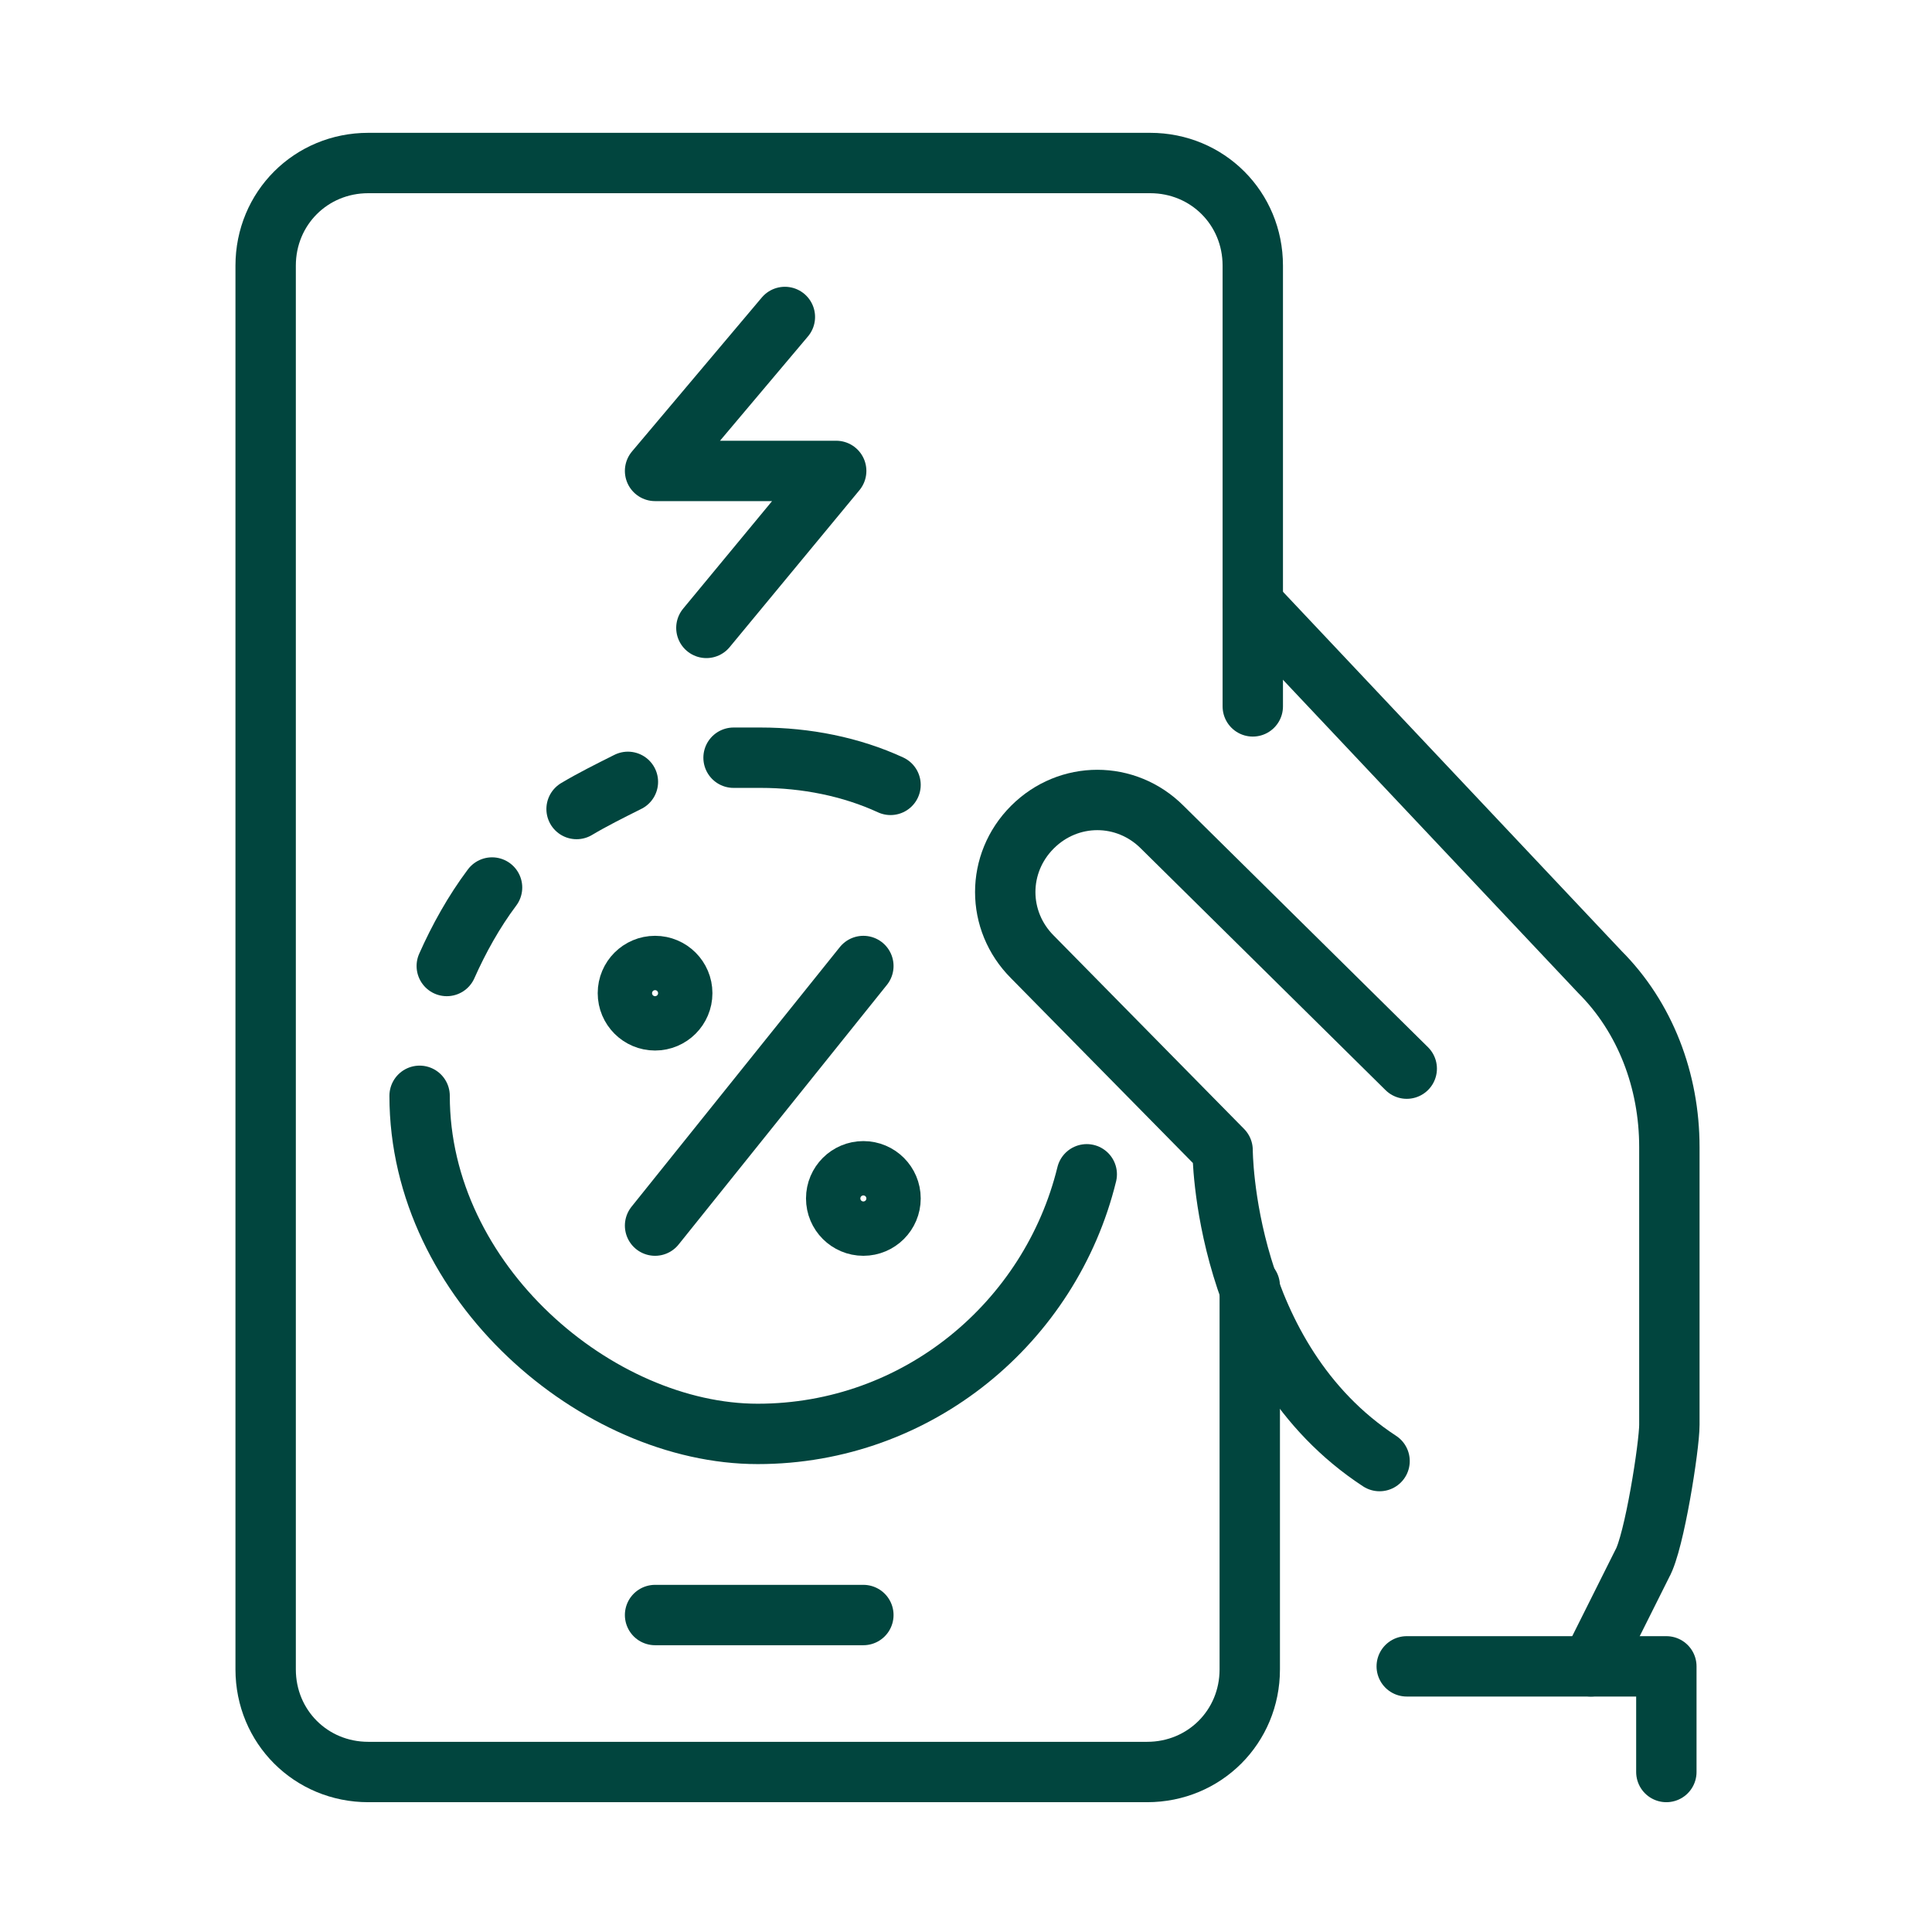
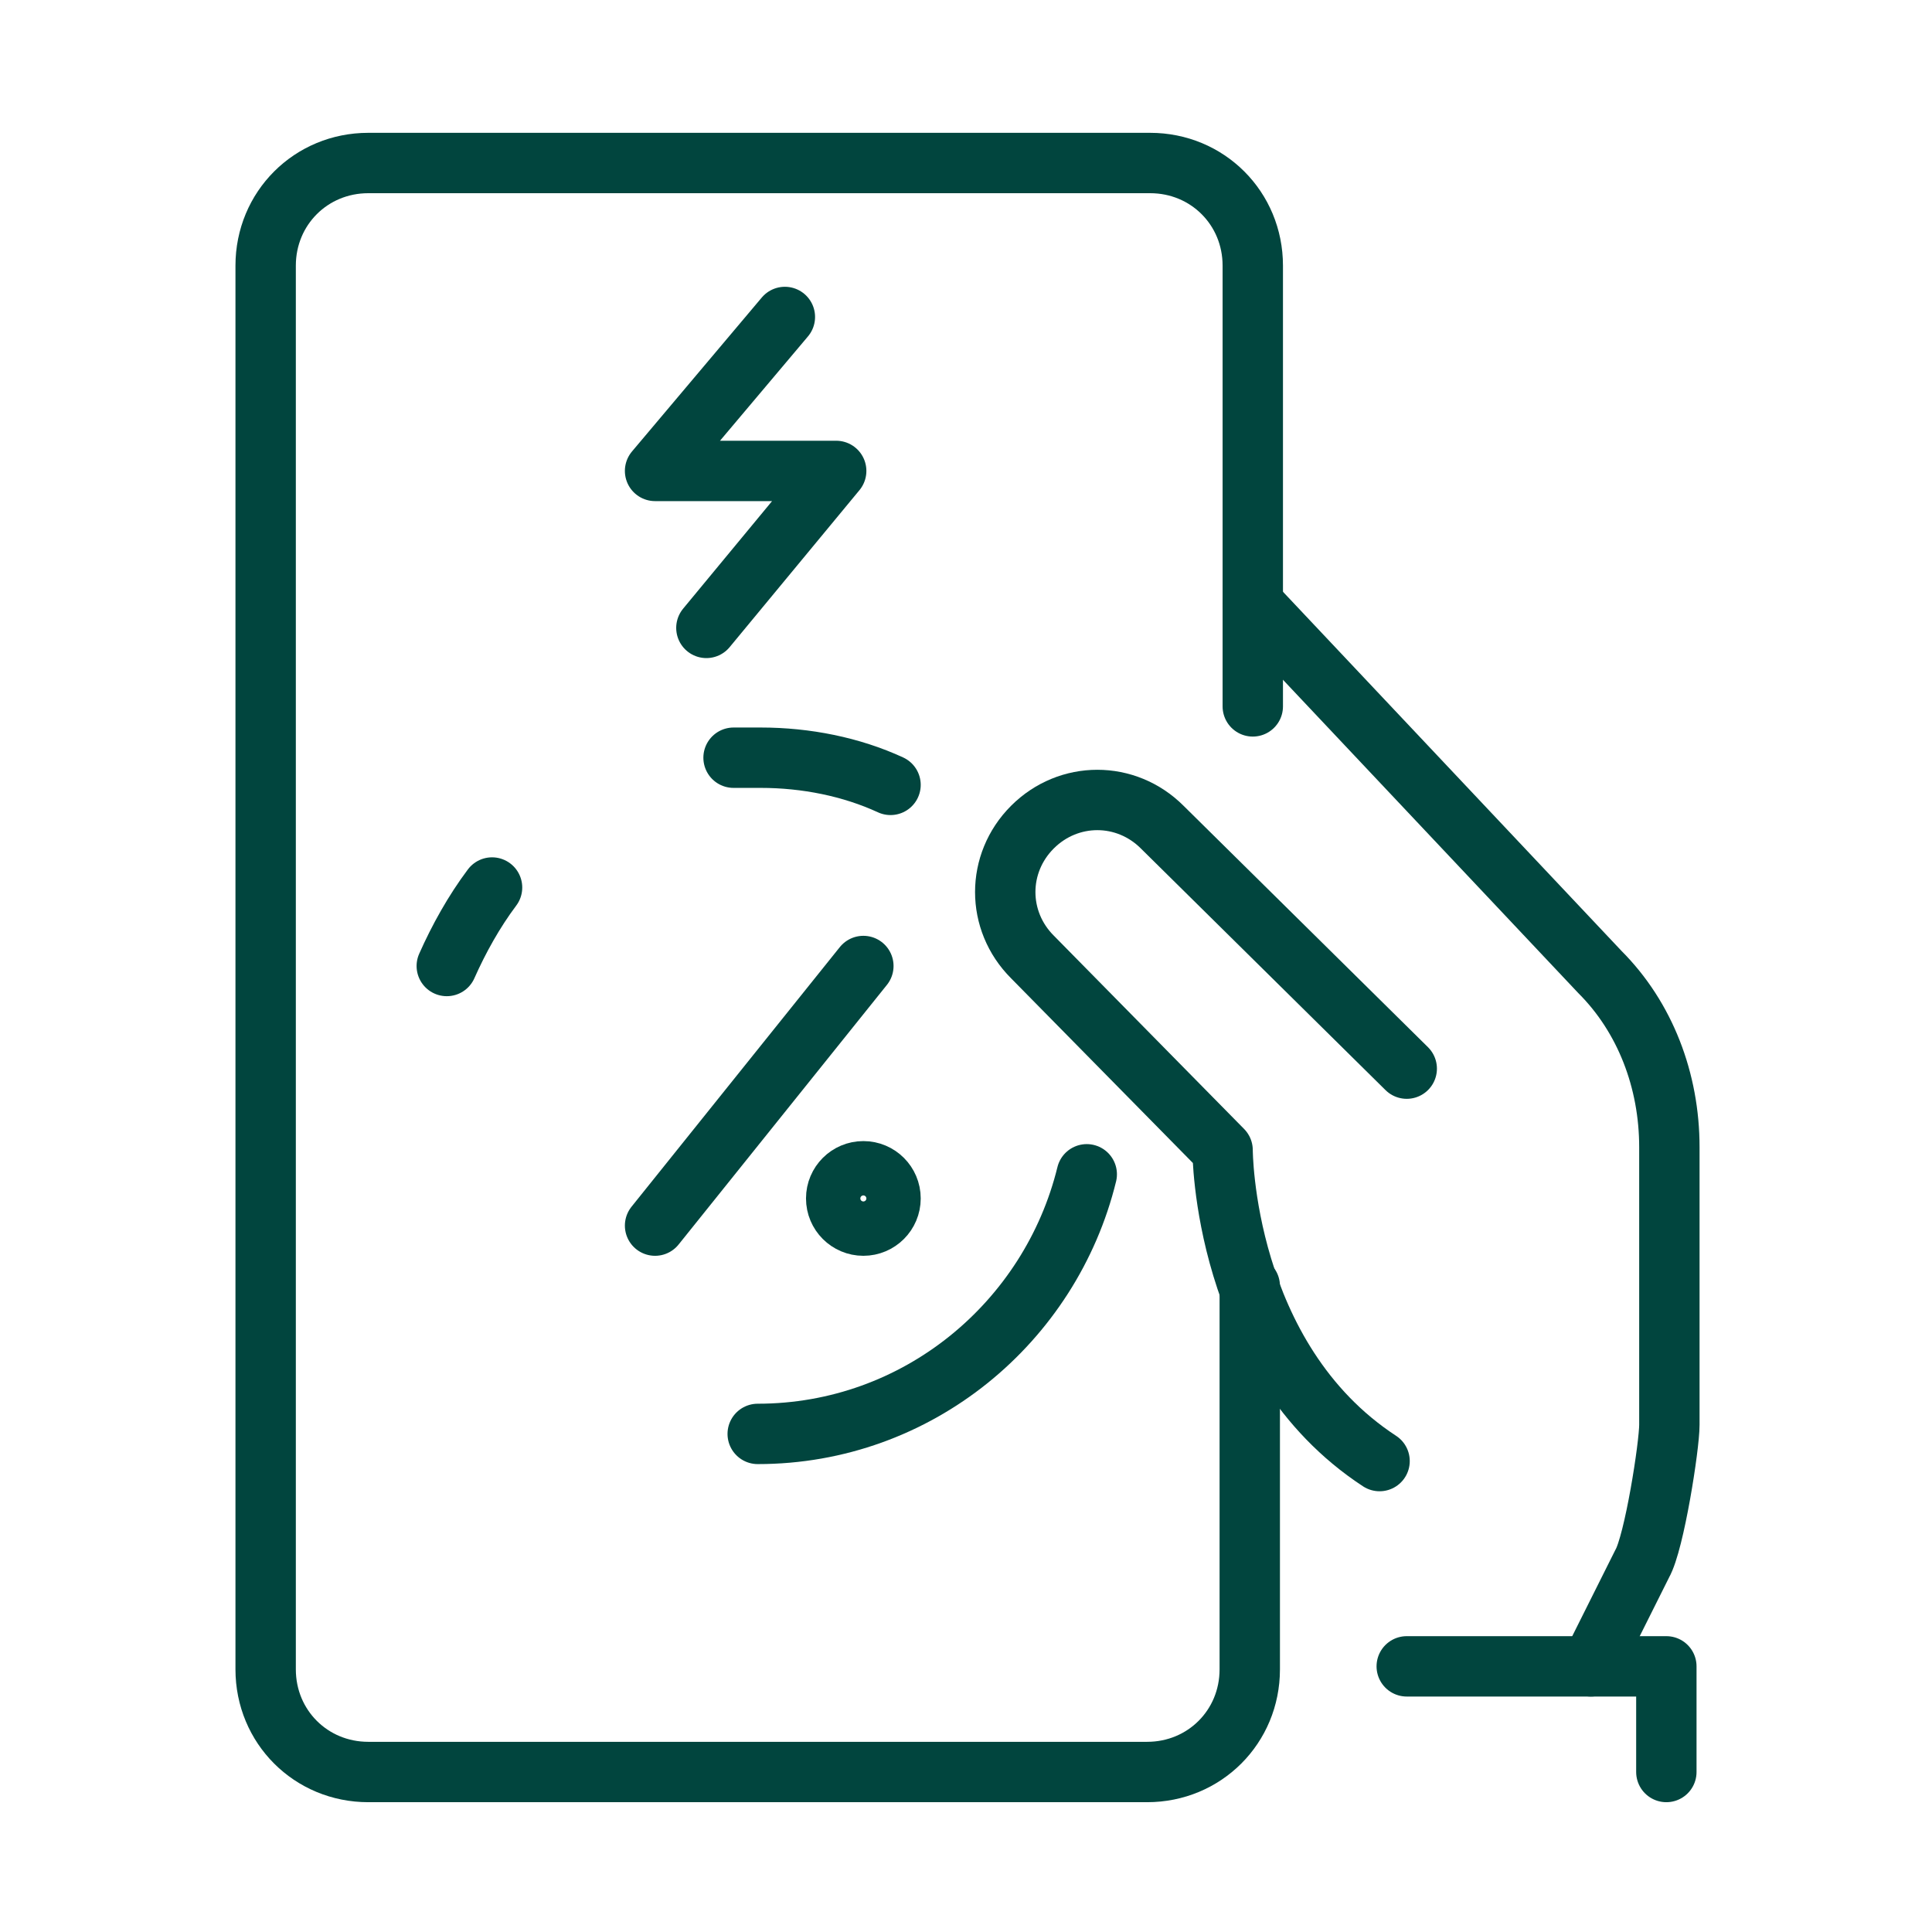
<svg xmlns="http://www.w3.org/2000/svg" id="Layer_1" version="1.1" viewBox="0 0 64 64">
  <defs>
    <style>
      .st0 {
        fill: none;
        stroke: #01453e;
        stroke-linecap: round;
        stroke-linejoin: round;
        stroke-width: 2px;
      }
    </style>
  </defs>
  <g id="batery_status_app">
    <g>
      <path class="st0" d="M52.7,55.2l1.7-3.4c.4-.7.9-3.9.9-4.6v-9.2c0-2.2-.8-4.3-2.3-5.8l-11.5-12.2" />
      <polyline class="st0" points="46.6 55.2 55.2 55.2 55.2 58.7" />
      <path class="st0" d="M46.6,35.4l-8.1-8c-1.2-1.2-3.1-1.2-4.3,0h0c-1.2,1.2-1.2,3.1,0,4.3l6.3,6.4s0,6.9,5.2,10.3" />
    </g>
    <g>
      <path class="st0" d="M41.5,23.4v-14.6c0-1.9-1.5-3.4-3.4-3.4H12.2c-1.9,0-3.4,1.5-3.4,3.4v46.5c0,1.9,1.5,3.4,3.4,3.4h25.8c1.9,0,3.4-1.5,3.4-3.4v-12.7" />
-       <line class="st0" x1="21.7" y1="53.5" x2="28.6" y2="53.5" />
      <polyline class="st0" points="26 10.5 21.7 15.6 27.7 15.6 23.4 20.8" />
      <g>
        <g>
-           <path class="st0" d="M36,38.9c-1.2,4.9-5.6,8.6-10.9,8.6s-11.2-5-11.2-11.2" />
+           <path class="st0" d="M36,38.9c-1.2,4.9-5.6,8.6-10.9,8.6" />
          <path class="st0" d="M24.3,25.1c.3,0,.6,0,.9,0,1.5,0,3,.3,4.3.9" />
-           <path class="st0" d="M19.1,26.8c.5-.3,1.1-.6,1.7-.9" />
          <path class="st0" d="M14.8,32c.4-.9.9-1.8,1.5-2.6" />
        </g>
        <g>
          <line class="st0" x1="28.6" y1="32" x2="21.7" y2="40.6" />
-           <circle class="st0" cx="21.7" cy="32.9" r=".9" />
          <circle class="st0" cx="28.6" cy="39.7" r=".9" />
        </g>
      </g>
    </g>
  </g>
</svg>